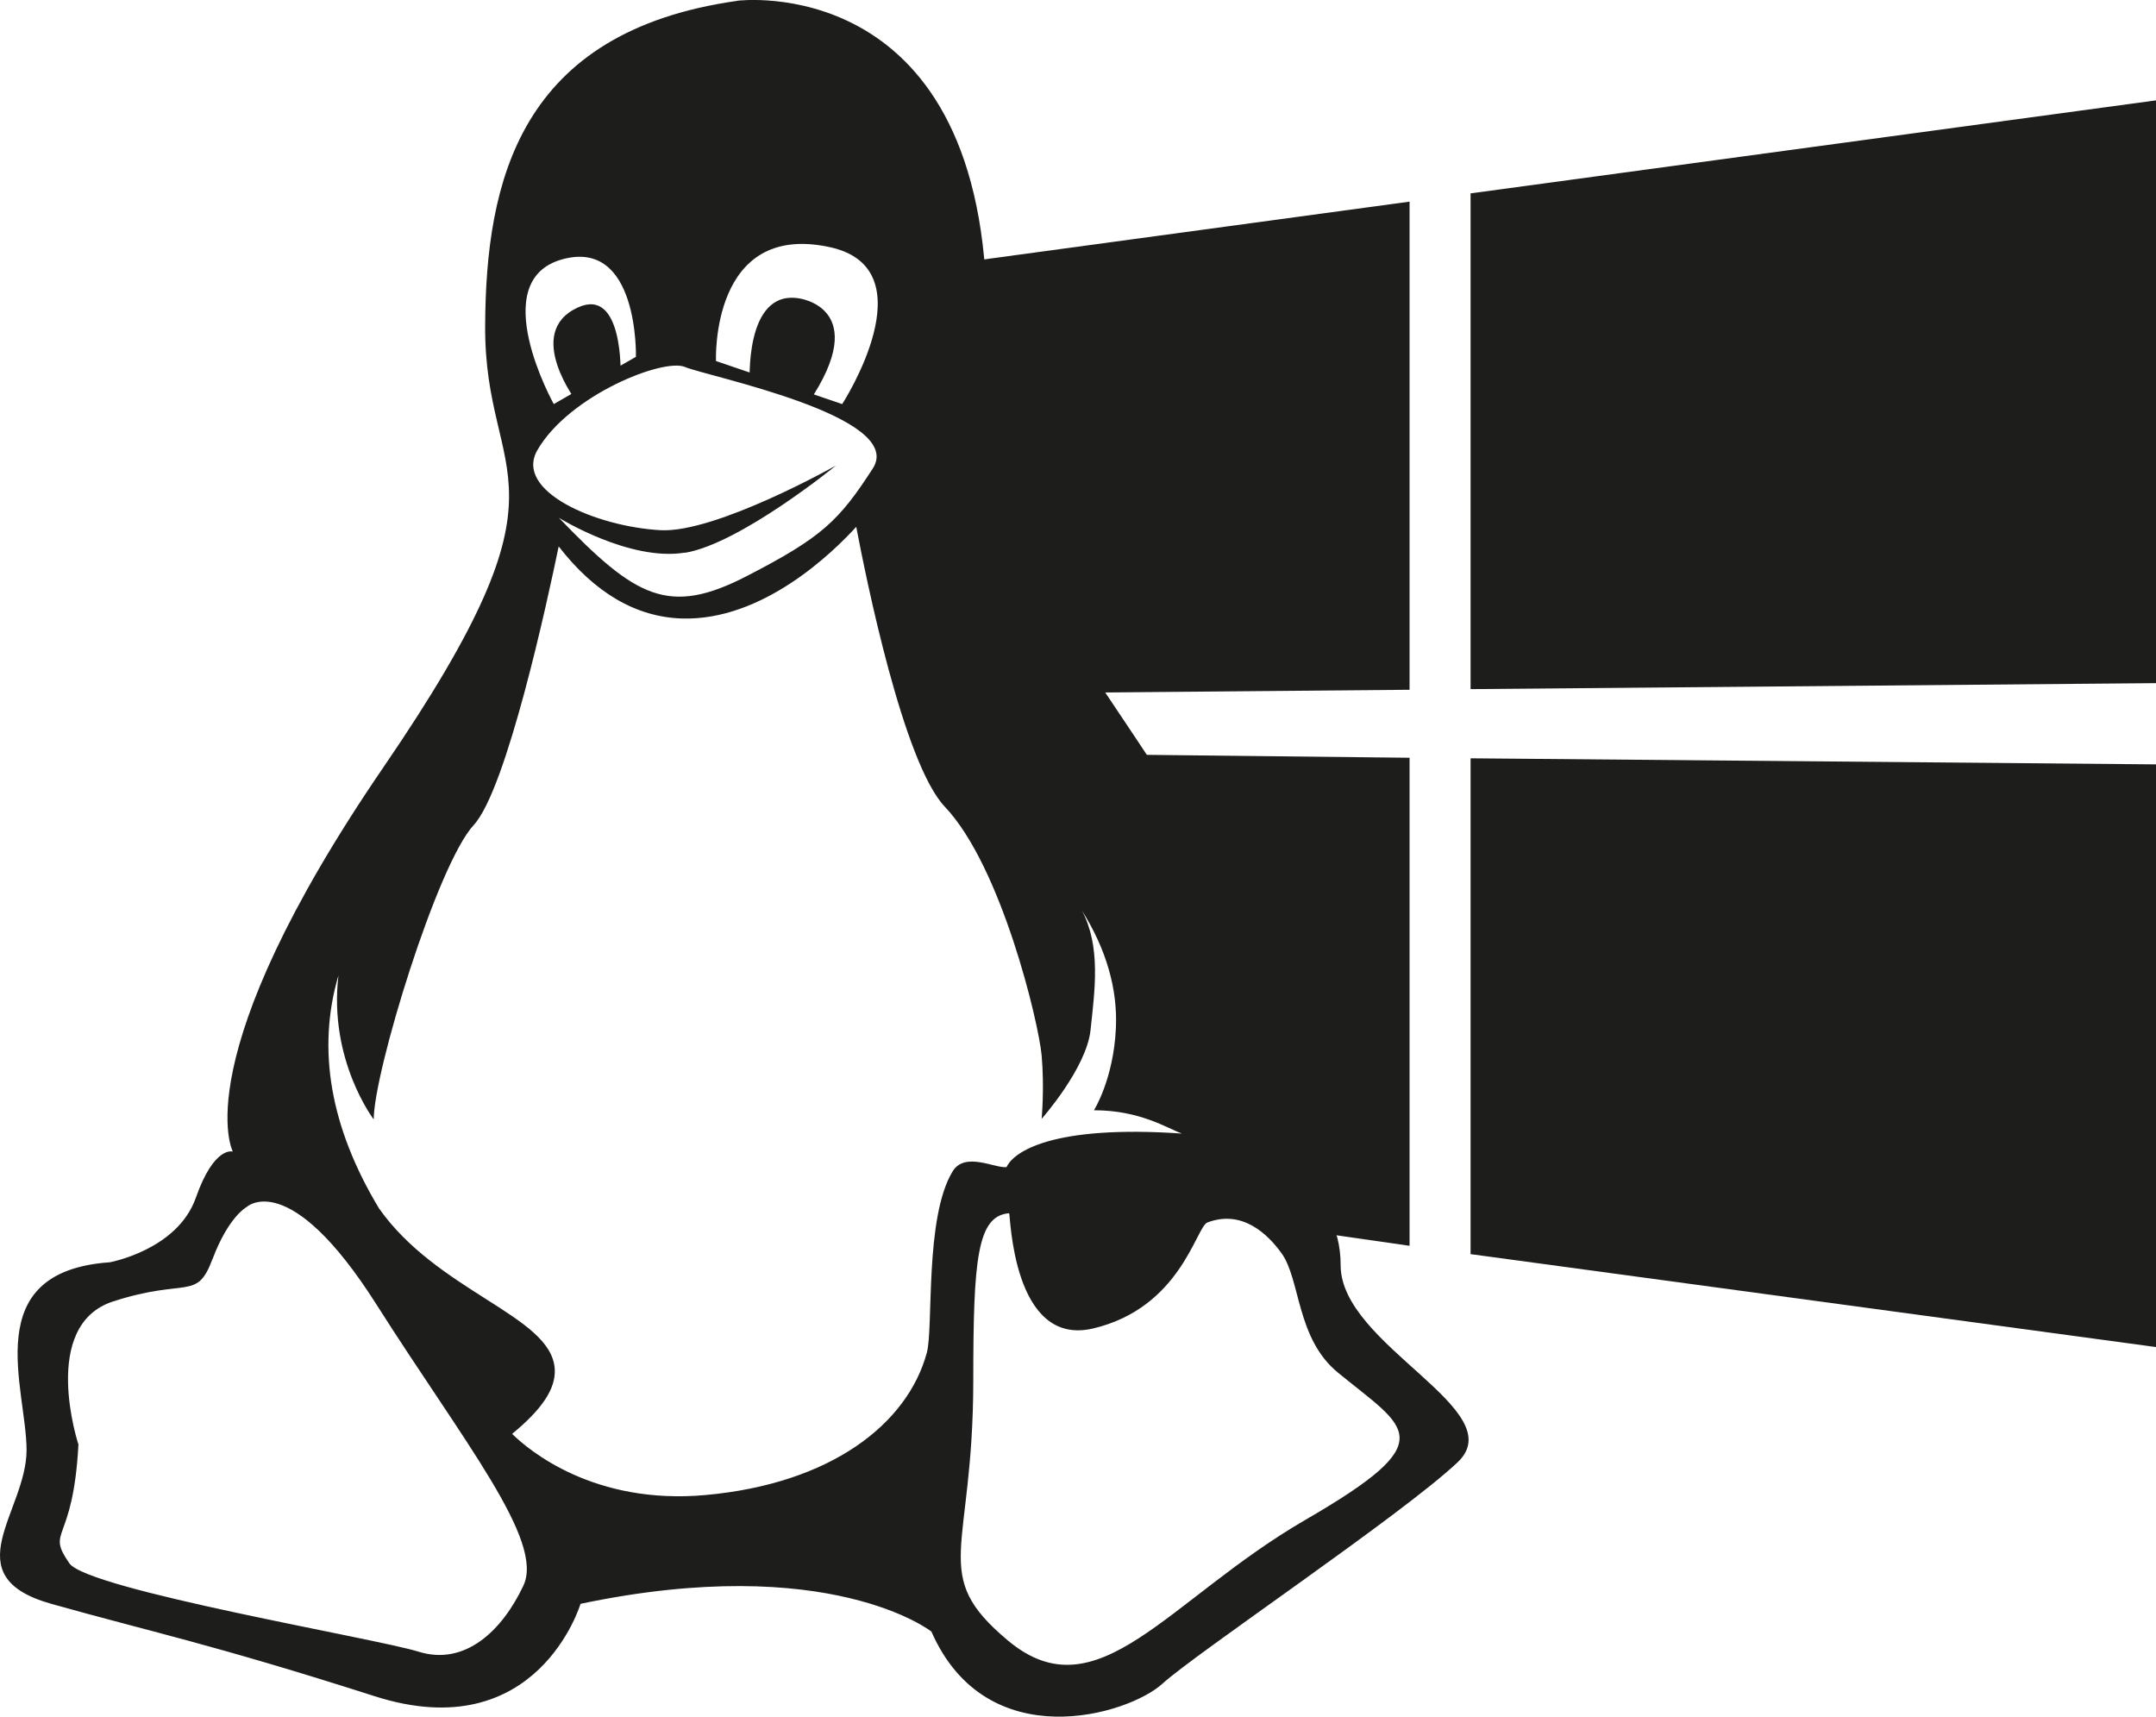
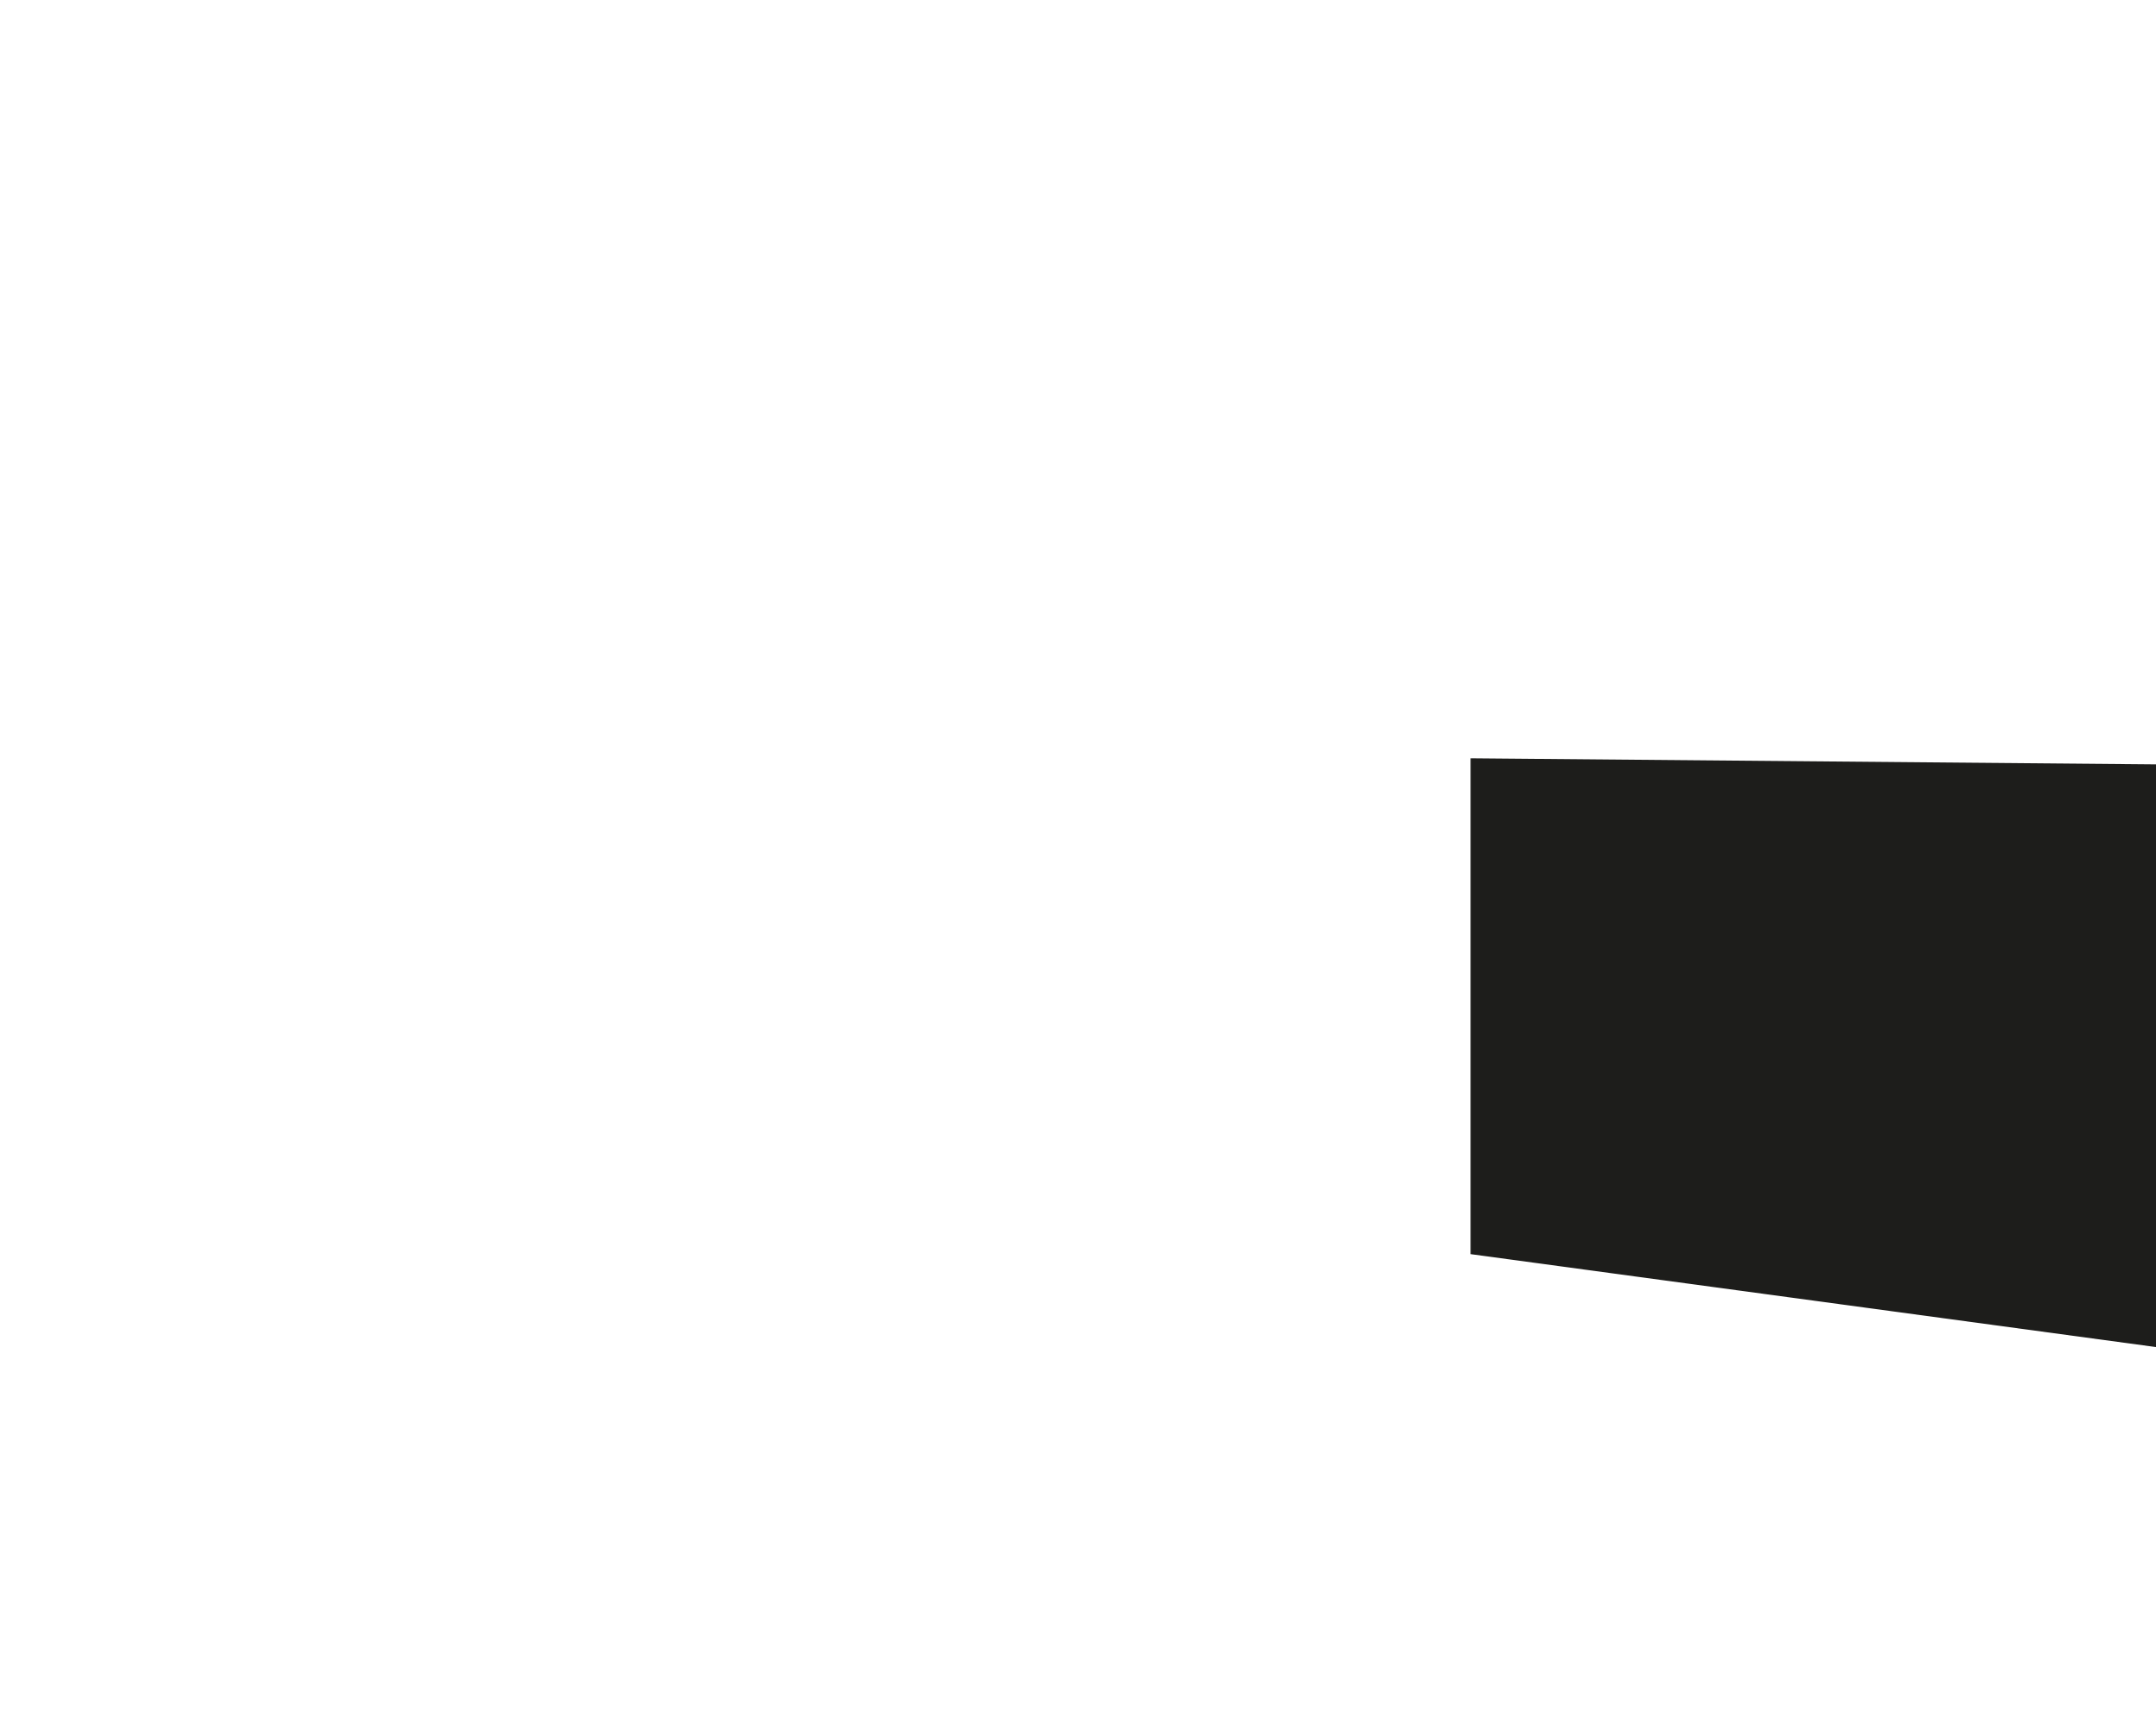
<svg xmlns="http://www.w3.org/2000/svg" id="Ebene_1" viewBox="0 0 237.8 189.35">
  <defs>
    <style>.cls-1{fill:none;}.cls-1,.cls-2{stroke-width:0px;}.cls-3{clip-path:url(#clippath-1);}.cls-2{fill:#1d1d1b;}</style>
    <clipPath id="clippath-1">
      <rect class="cls-1" x="0" width="237.8" height="189.35" />
    </clipPath>
  </defs>
-   <polygon class="cls-2" points="155.47 76.08 101.12 76.56 101.12 29.62 155.47 22.24 155.47 76.08" />
-   <polygon class="cls-2" points="155.47 137.41 140.42 135.25 137.39 126.82 111.65 83.1 155.47 83.58 155.47 137.41" />
-   <polygon class="cls-2" points="162.2 21.33 162.2 76.01 237.8 75.35 237.8 11.07 162.2 21.33" />
  <polygon class="cls-2" points="162.2 138.33 237.8 148.58 237.8 84.31 162.2 83.64 162.2 138.33" />
  <g class="cls-3">
-     <path class="cls-2" d="m23.44,138.86c-1.75,4.68-2.75,2.04-10.94,4.68-8.19,2.63-3.85,15.79-3.85,15.79-.58,11.11-3.63,9.29-1,13.1,2.03,2.92,33.85,8.29,38.52,9.75,5.13,1.6,9.23-2.33,11.56-7.29,2.34-4.97-6.58-15.84-16.23-31.04-9.65-15.2-14.32-10.7-14.32-10.7,0,0-1.98,1.05-3.74,5.73m87.85-5.06c-3.52.29-3.94,5.12-3.94,18.41,0,19.1-4.92,21.4,3.81,28.71,9.91,8.31,17.6-4.49,32.87-13.33,15.25-8.84,11.14-9.96,3.52-16.23-4.6-3.78-4.09-10.28-6.23-13.19-1.47-2.02-4.28-4.82-8.15-3.35-1.25.48-2.93,9.41-12.61,11.69-8.95,2.1-9.1-12.72-9.26-12.71m-54.8,24.35c1.85,1.81,9.03,7.85,21.33,6.73,13.85-1.26,22.25-7.84,24.39-15.67.76-2.72-.26-14.96,2.86-20.04,1.35-2.2,4.68-.3,5.94-.46.75-1.64,4.93-4.69,19.34-3.7-1.69-.62-4.64-2.57-9.7-2.57,0,0,2.16-3.41,2.42-9.06.2-4.33-1.07-8.7-3.74-12.96,2.08,3.97,1.43,8.66.94,13.2-.46,4.2-5.39,9.77-5.39,9.77,0-.03.32-3.38,0-7-.34-3.67-4.43-20.85-10.68-27.43-4.58-4.82-8.7-25.26-9.77-30.87-2.62,2.87-10.33,10.38-19.22,10.11-5.07-.16-9.63-2.83-13.6-7.95-1.21,5.87-5.73,26.79-9.37,30.73-4.04,4.37-11.03,27.29-11.03,32.47,0,0-5-6.54-3.89-15.89-2.4,8.15-.9,16.78,4.47,25.7,3.18,4.51,7.73,7.41,11.75,9.97,4.19,2.66,7.49,4.77,7.64,7.81.1,2.12-1.4,4.38-4.7,7.09m19.07-97.2c-6.11,1.02-13.92-3.84-13.92-3.84,8.49,8.83,12.12,10.87,20.71,6.44,8.31-4.28,10.18-6.1,13.91-11.87,3.74-5.77-18.33-10.18-20.7-11.2-2.37-1.02-12.8,3.11-16.29,9.17-2.6,4.52,6.43,8.43,13.58,8.83,6.11.33,19.35-7.13,19.35-7.13,0,0-10.52,8.59-16.63,9.62m-11.87-16.52s-5.98-7.74,0-10.52c5.09-2.37,4.75,7.47,4.75,7.47l-4.75,3.06Zm6.44-5.09s.34-13.13-8.15-10.75c-8.49,2.37-.91,15.96-.91,15.96l9.05-5.21Zm12.56,3.06s-.67-10.52,5.43-9.51c0,0,8.15,1.02,1.02,11.54l-6.45-2.03Zm10.19,2.15s9.67-14.91-1.36-17.31c-13.2-2.87-12.56,12.56-12.56,12.56l13.92,4.75ZM81.34.08s26.65-3.39,27.49,33.26c.68,29.53,2.7,26.49,23.42,58.72,15.27,23.76,7.47,37.33,7.47,37.33,0,0,8.15,1.35,8.15,10.18s19.01,15.95,12.9,21.72c-6.1,5.77-28.85,21.04-32.58,24.44-3.74,3.4-19.35,8.15-25.46-5.77,0,0-11.2-8.83-38.7-3.06,0,0-4.75,15.95-22.74,10.18-17.99-5.76-24.78-7.12-35.64-10.18-10.86-3.06-2.72-10.18-2.72-16.96s-5.43-19.69,9.17-20.71c0,0,7.47-1.35,9.5-7.12,2.03-5.77,4.08-5.09,4.08-5.09,0,0-5.43-10.18,16.63-42.42,22.05-32.24,11.11-30.97,11.2-48.65.08-15.93,3.73-32.47,27.83-35.86" />
-   </g>
+     </g>
</svg>